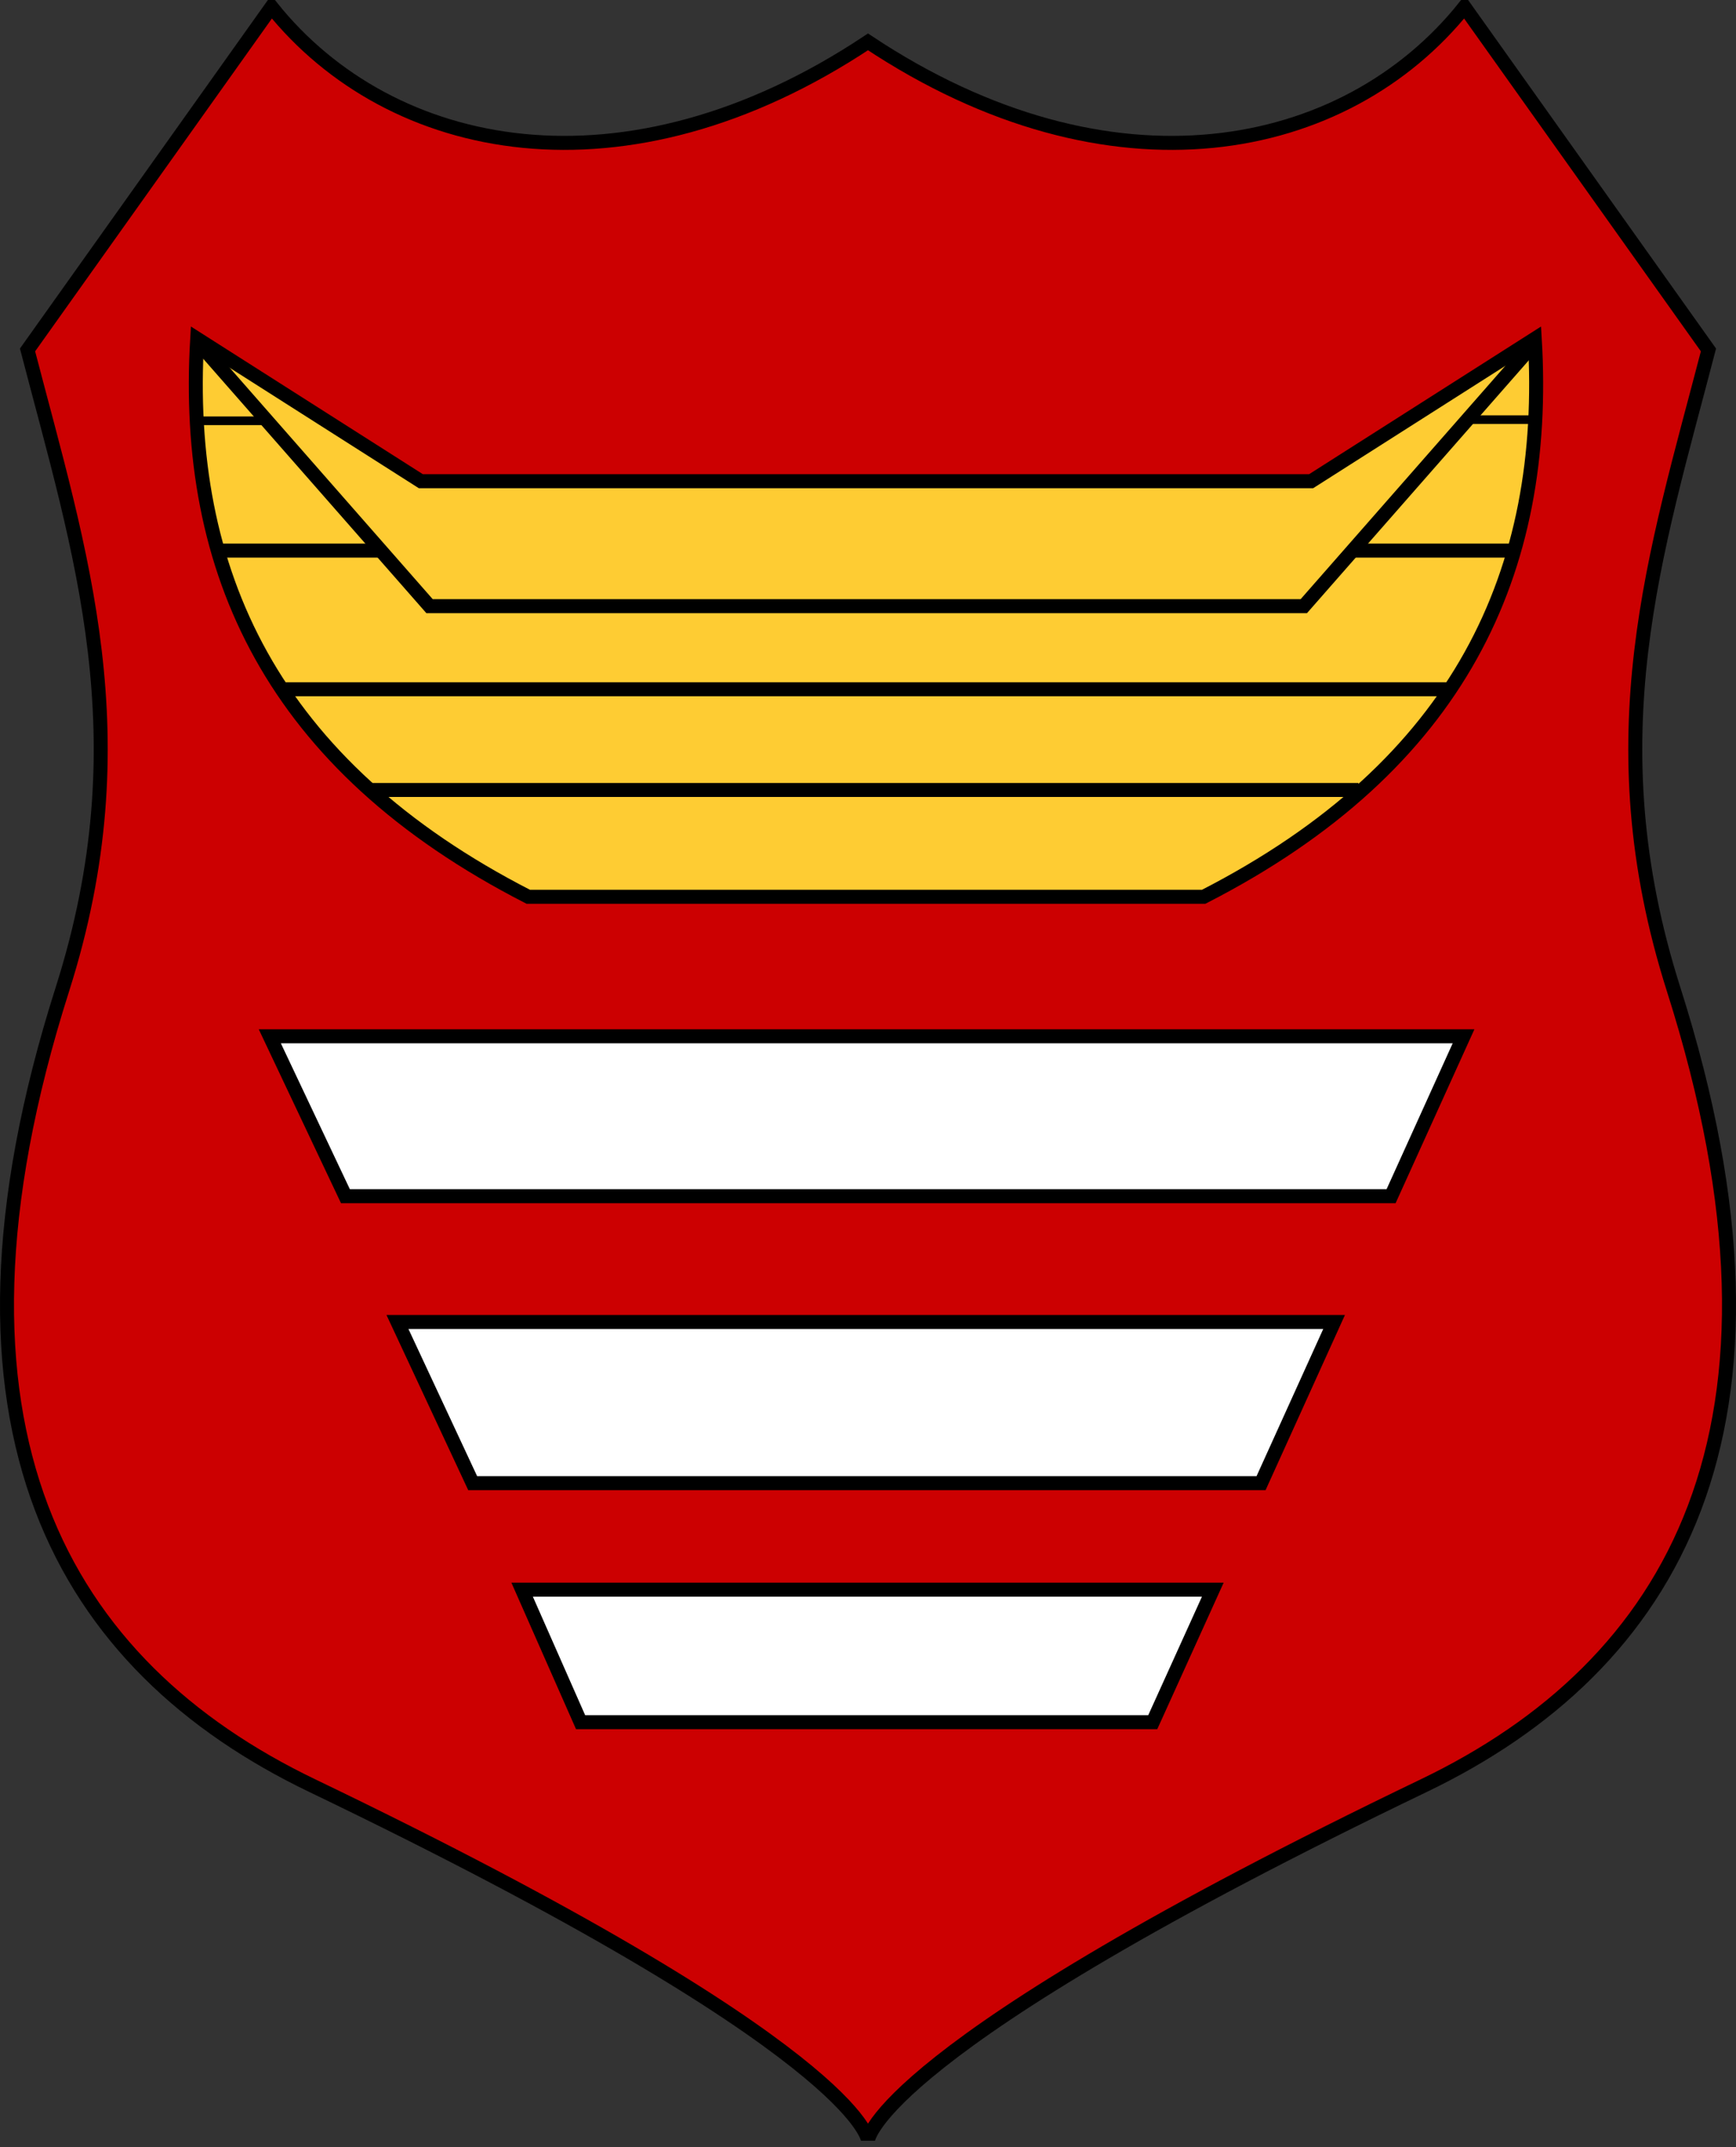
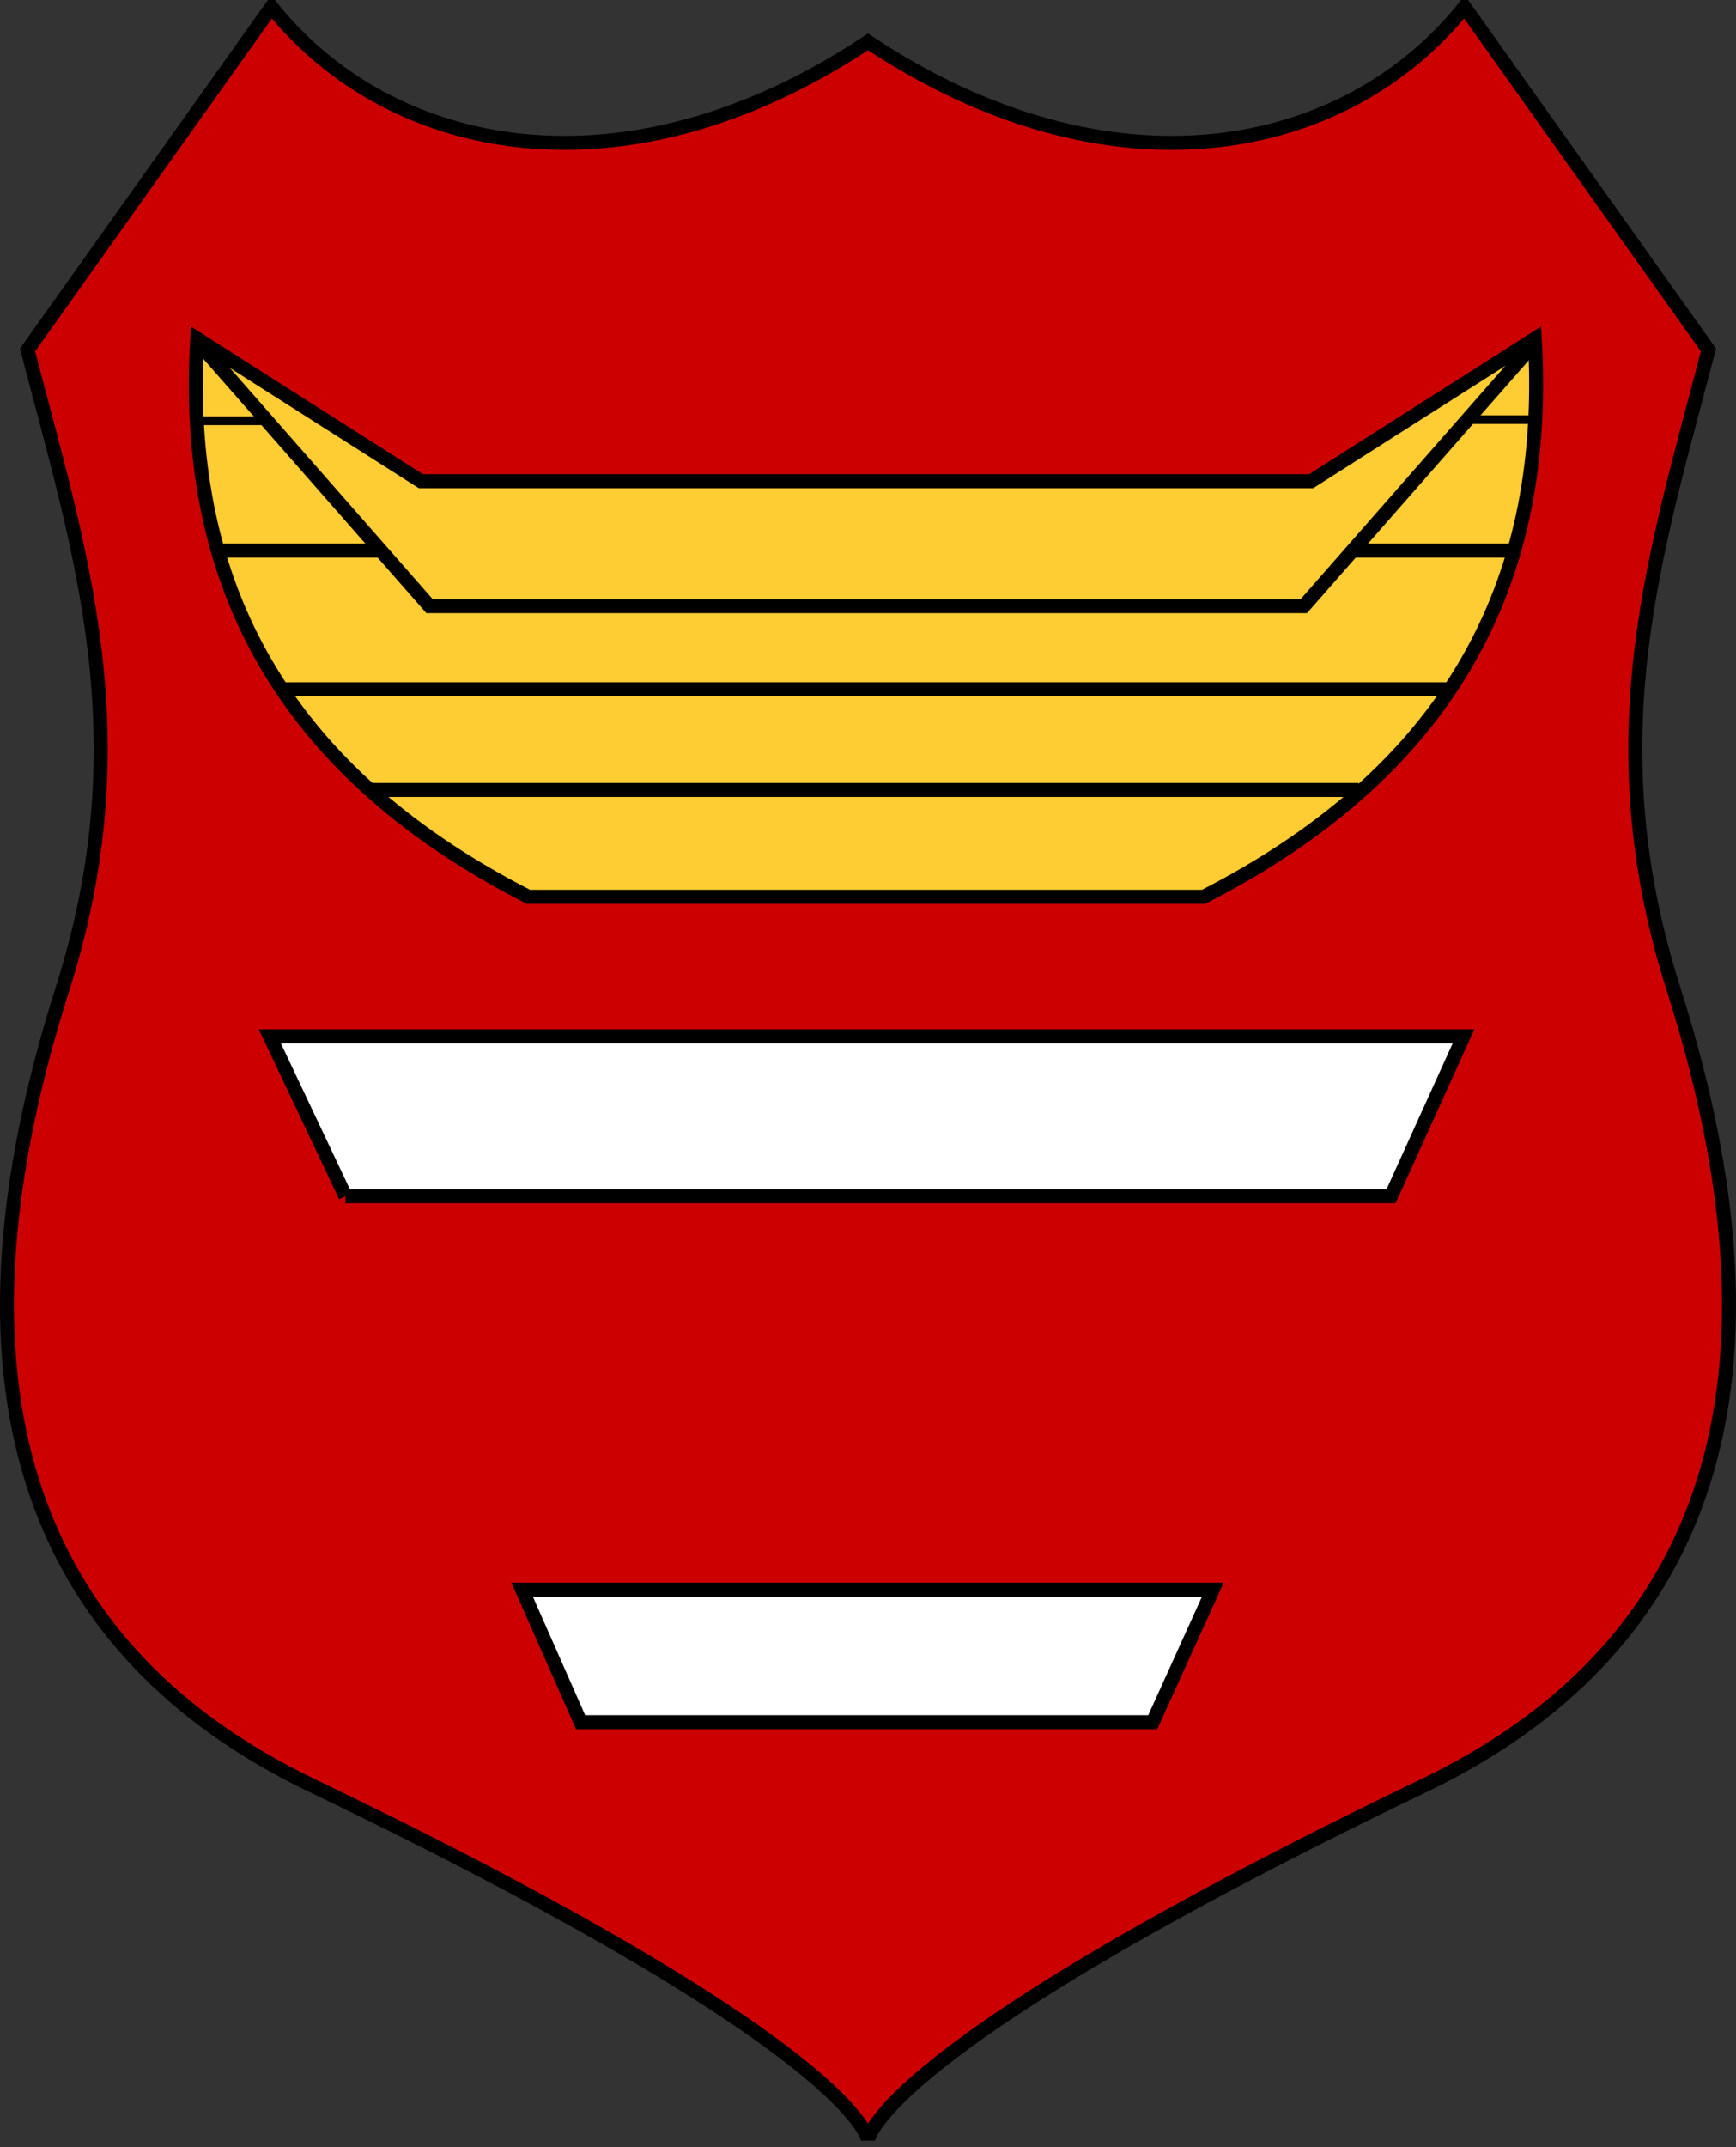
<svg xmlns="http://www.w3.org/2000/svg" xmlns:ns1="http://sodipodi.sourceforge.net/DTD/sodipodi-0.dtd" xmlns:ns2="http://www.inkscape.org/namespaces/inkscape" version="1.0" width="497.703" height="615.208" id="svg2" ns1:docname="POL_gmina_Goraj_COA.svg" ns2:version="0.92.3 (2405546, 2018-03-11)">
  <rect width="100%" height="100%" fill="#333333" stroke="none" />
  <ns1:namedview pagecolor="#ffffff" bordercolor="#666666" borderopacity="1" objecttolerance="10" gridtolerance="10" guidetolerance="10" ns2:pageopacity="0" ns2:pageshadow="2" ns2:window-width="1299" ns2:window-height="838" id="namedview14" showgrid="false" ns2:zoom="1.5344407" ns2:cx="401.38834" ns2:cy="516.14899" ns2:window-x="516" ns2:window-y="28" ns2:window-maximized="0" ns2:current-layer="svg2" />
  <defs id="defs5" />
  <path d="M 248.851,613.203 C 248.851,613.203 250.931,587.174 408.205,511.614 C 479.411,477.404 520.023,409.745 479.816,283.456 C 456.836,211.273 474.704,158.384 489.809,100.263 L 419.862,2.005 C 385.657,44.758 318.434,58.224 248.851,11.997 C 179.268,58.224 112.045,44.758 77.84,2.005 L 7.894,100.263 C 22.999,158.384 40.867,211.273 17.886,283.456 C -22.32,409.745 18.291,477.404 89.498,511.614 C 246.771,587.174 248.851,613.203 248.851,613.203 z " style="fill:#cc0001;fill-opacity:1;fill-rule:evenodd;stroke:#000000;stroke-width:4.01px;stroke-linecap:butt;stroke-linejoin:miter;stroke-opacity:1" id="path2161" />
  <path d="M 166.451,493.438 L 330.492,493.438 L 347.708,455.466 L 149.69,455.466 L 166.451,493.438 z " style="fill:#ffffff;fill-opacity:1;fill-rule:evenodd;stroke:#000000;stroke-width:4.01px;stroke-linecap:butt;stroke-linejoin:miter;stroke-opacity:1" id="path2185" />
-   <path d="M 135.518,424.964 L 361.537,424.964 L 382.482,378.768 L 113.947,378.768 L 135.518,424.964 z " style="fill:#ffffff;fill-opacity:1;fill-rule:evenodd;stroke:#000000;stroke-width:4.01px;stroke-linecap:butt;stroke-linejoin:miter;stroke-opacity:1" id="path2183" />
-   <path d="M 99.036,342.74 L 398.817,342.74 L 419.59,296.922 L 77.352,296.922 L 99.036,342.74 z " style="fill:#ffffff;fill-opacity:1;fill-rule:evenodd;stroke:#000000;stroke-width:4.01px;stroke-linecap:butt;stroke-linejoin:miter;stroke-opacity:1" id="path2181" />
+   <path d="M 99.036,342.74 L 398.817,342.74 L 419.59,296.922 L 77.352,296.922 L 99.036,342.74 " style="fill:#ffffff;fill-opacity:1;fill-rule:evenodd;stroke:#000000;stroke-width:4.01px;stroke-linecap:butt;stroke-linejoin:miter;stroke-opacity:1" id="path2181" />
  <path d="M 345.081,256.952 C 418.714,219.257 443.983,163.597 440.008,97.075 L 375.891,137.877 L 120.653,137.877 L 56.535,97.075 C 52.56,163.597 77.829,219.257 151.462,256.952 L 345.081,256.952 z " style="fill:#fecc33;fill-opacity:1;fill-rule:evenodd;stroke:#000000;stroke-width:4.01px;stroke-linecap:butt;stroke-linejoin:miter;stroke-opacity:1" id="path2196" />
  <path d="M 57.368,98.74 L 123.151,173.683 L 373.792,173.683 L 439.575,98.74" style="fill:none;fill-rule:evenodd;stroke:#000000;stroke-width:4.01px;stroke-linecap:butt;stroke-linejoin:miter;stroke-opacity:1" id="path2203" />
  <path d="M 62.364,157.758 L 108.683,157.758" style="fill:none;fill-rule:evenodd;stroke:#000000;stroke-width:4.01px;stroke-linecap:butt;stroke-linejoin:miter;stroke-opacity:1" id="path2210" />
  <path d="M 388.562,157.758 L 434.88,157.758" style="fill:none;fill-rule:evenodd;stroke:#000000;stroke-width:4.01px;stroke-linecap:butt;stroke-linejoin:miter;stroke-opacity:1" id="path2212" />
  <path d="M 81.52,197.49 L 415.373,197.49" style="fill:none;fill-rule:evenodd;stroke:#000000;stroke-width:4.01px;stroke-linecap:butt;stroke-linejoin:miter;stroke-opacity:1" id="path2214" />
  <path d="M 389.465,226.341 L 106.25,226.341" style="fill:none;fill-rule:evenodd;stroke:#000000;stroke-width:4.01px;stroke-linecap:butt;stroke-linejoin:miter;stroke-opacity:1" id="path2216" />
  <path ns2:connector-curvature="0" d="M 58.304,120.565 H 75.947" style="fill:none;fill-rule:evenodd;stroke:#000000;stroke-width:2.475px;stroke-linecap:butt;stroke-linejoin:miter;stroke-opacity:1" id="path2210-3" />
  <path ns2:connector-curvature="0" d="m 422.034,120.239 h 17.644" style="fill:none;fill-rule:evenodd;stroke:#000000;stroke-width:2.475px;stroke-linecap:butt;stroke-linejoin:miter;stroke-opacity:1" id="path2210-3-7" />
</svg>